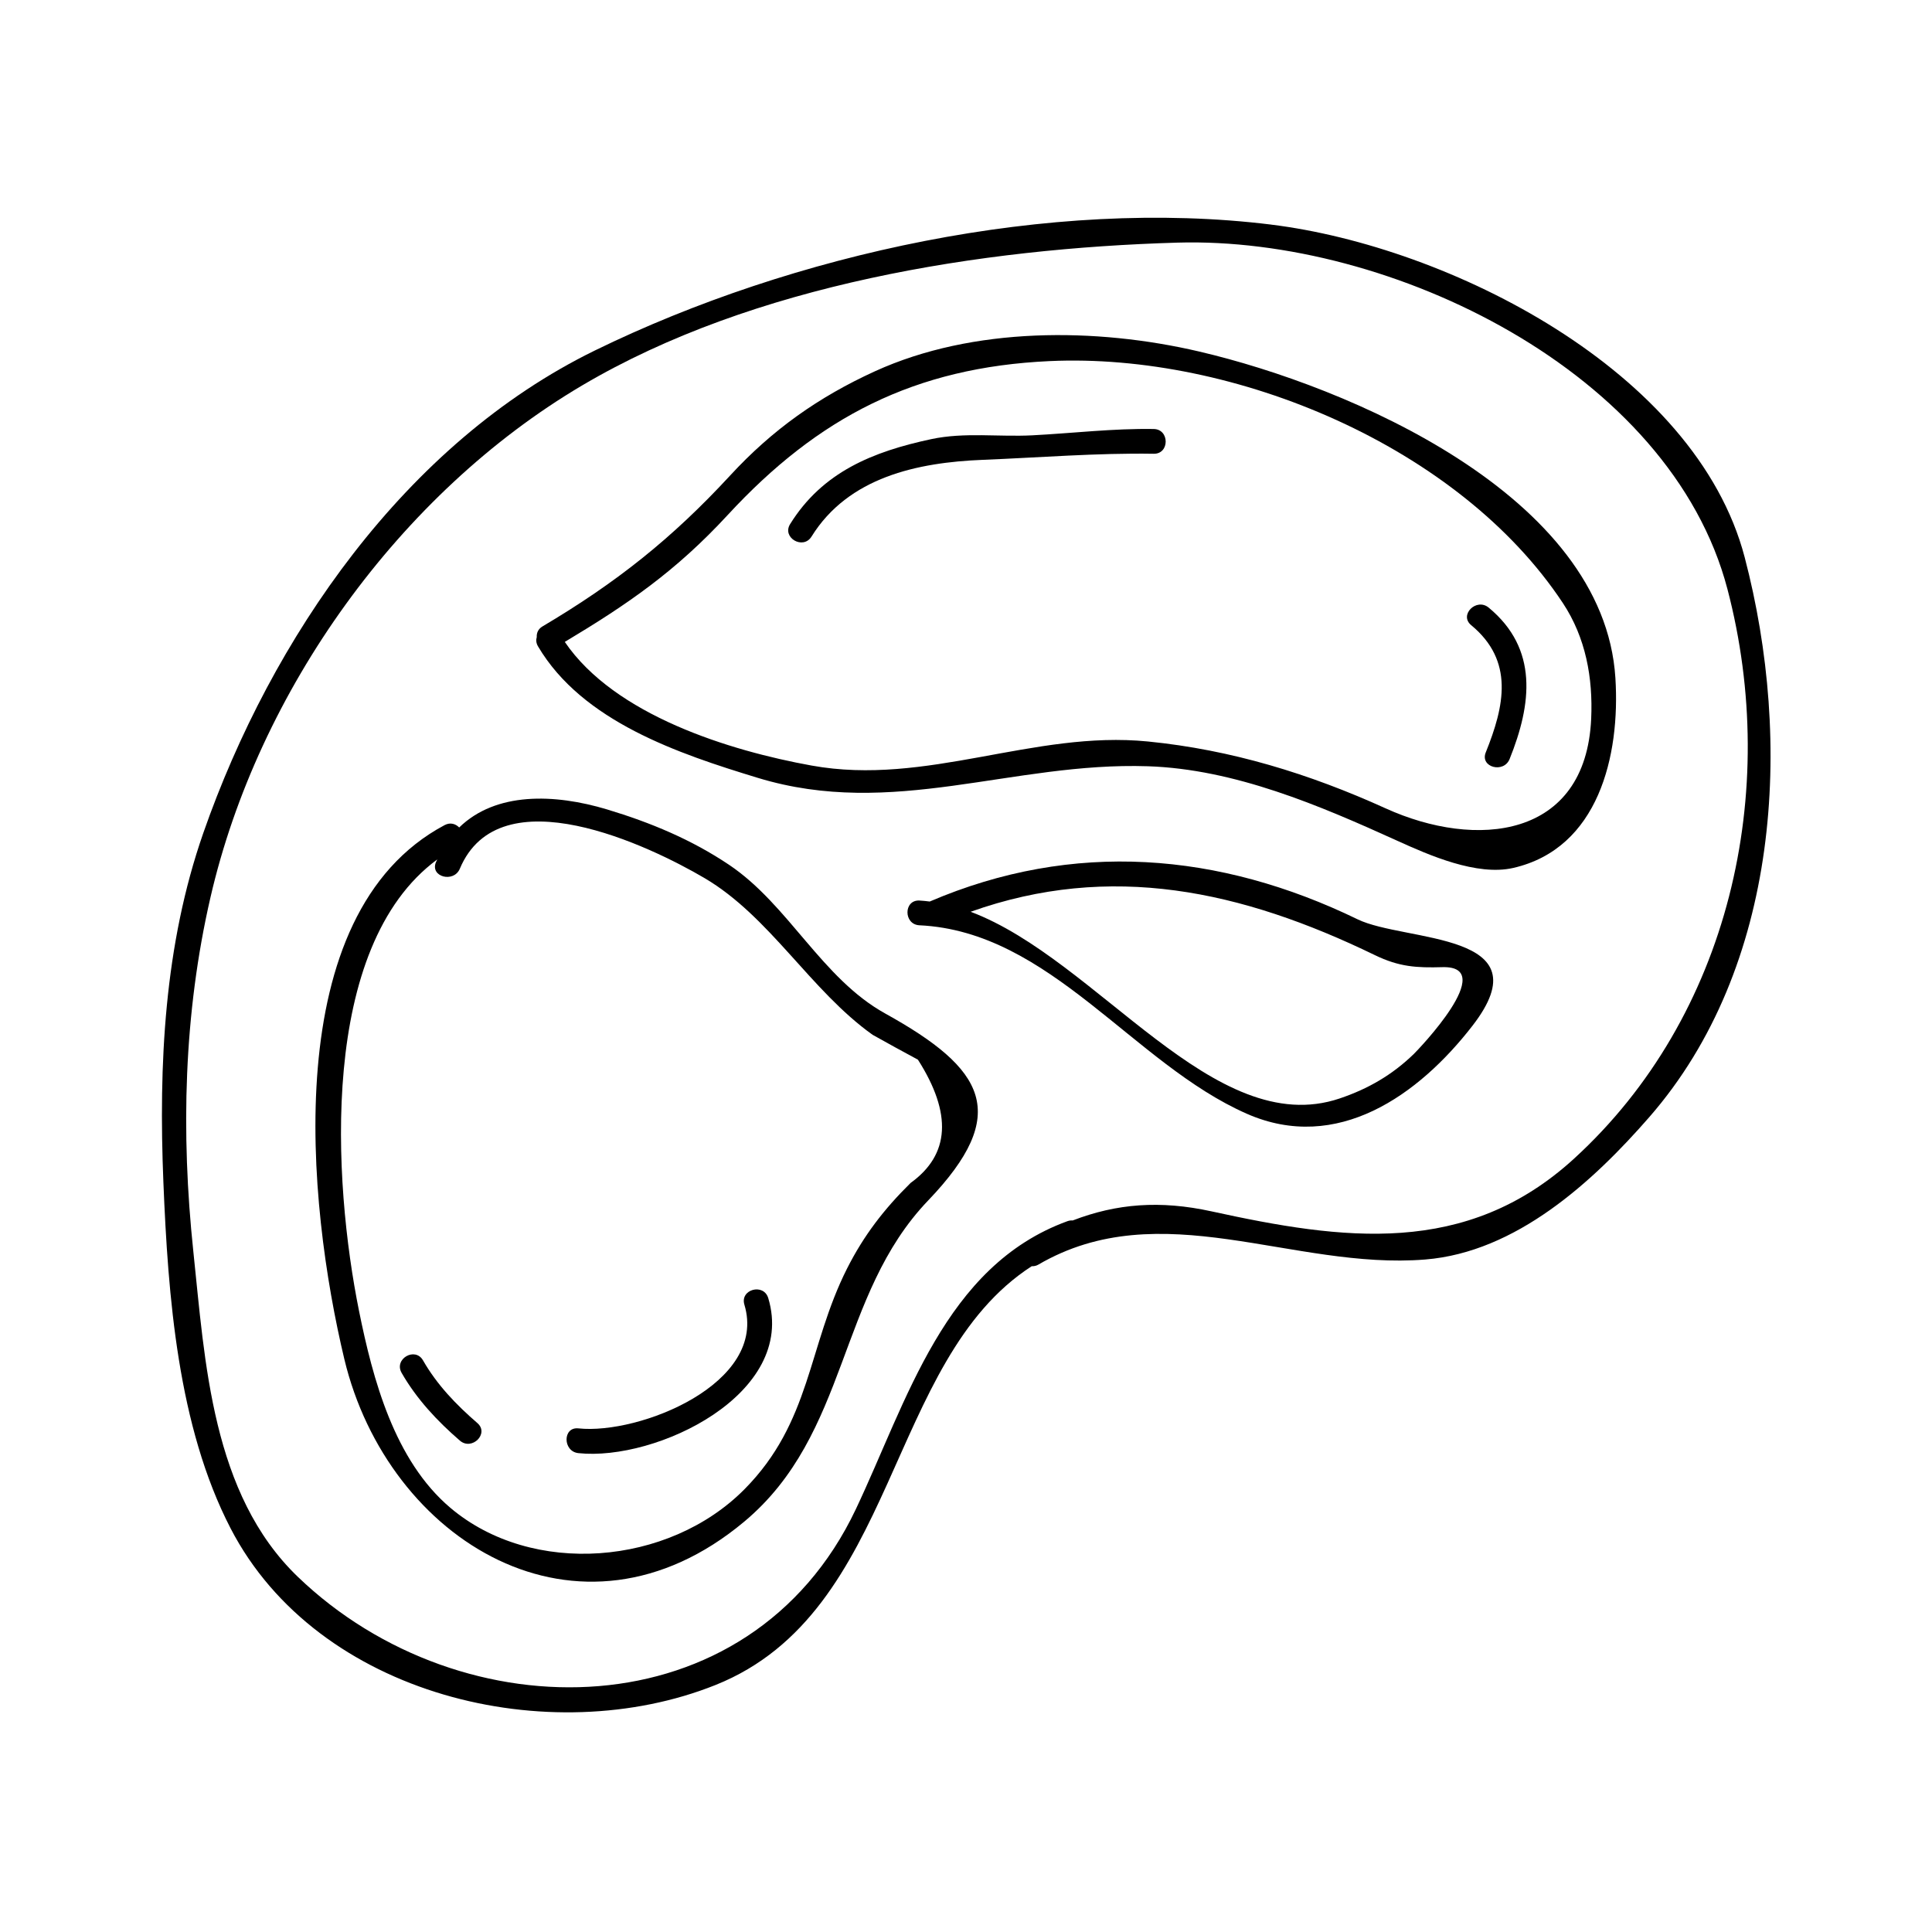
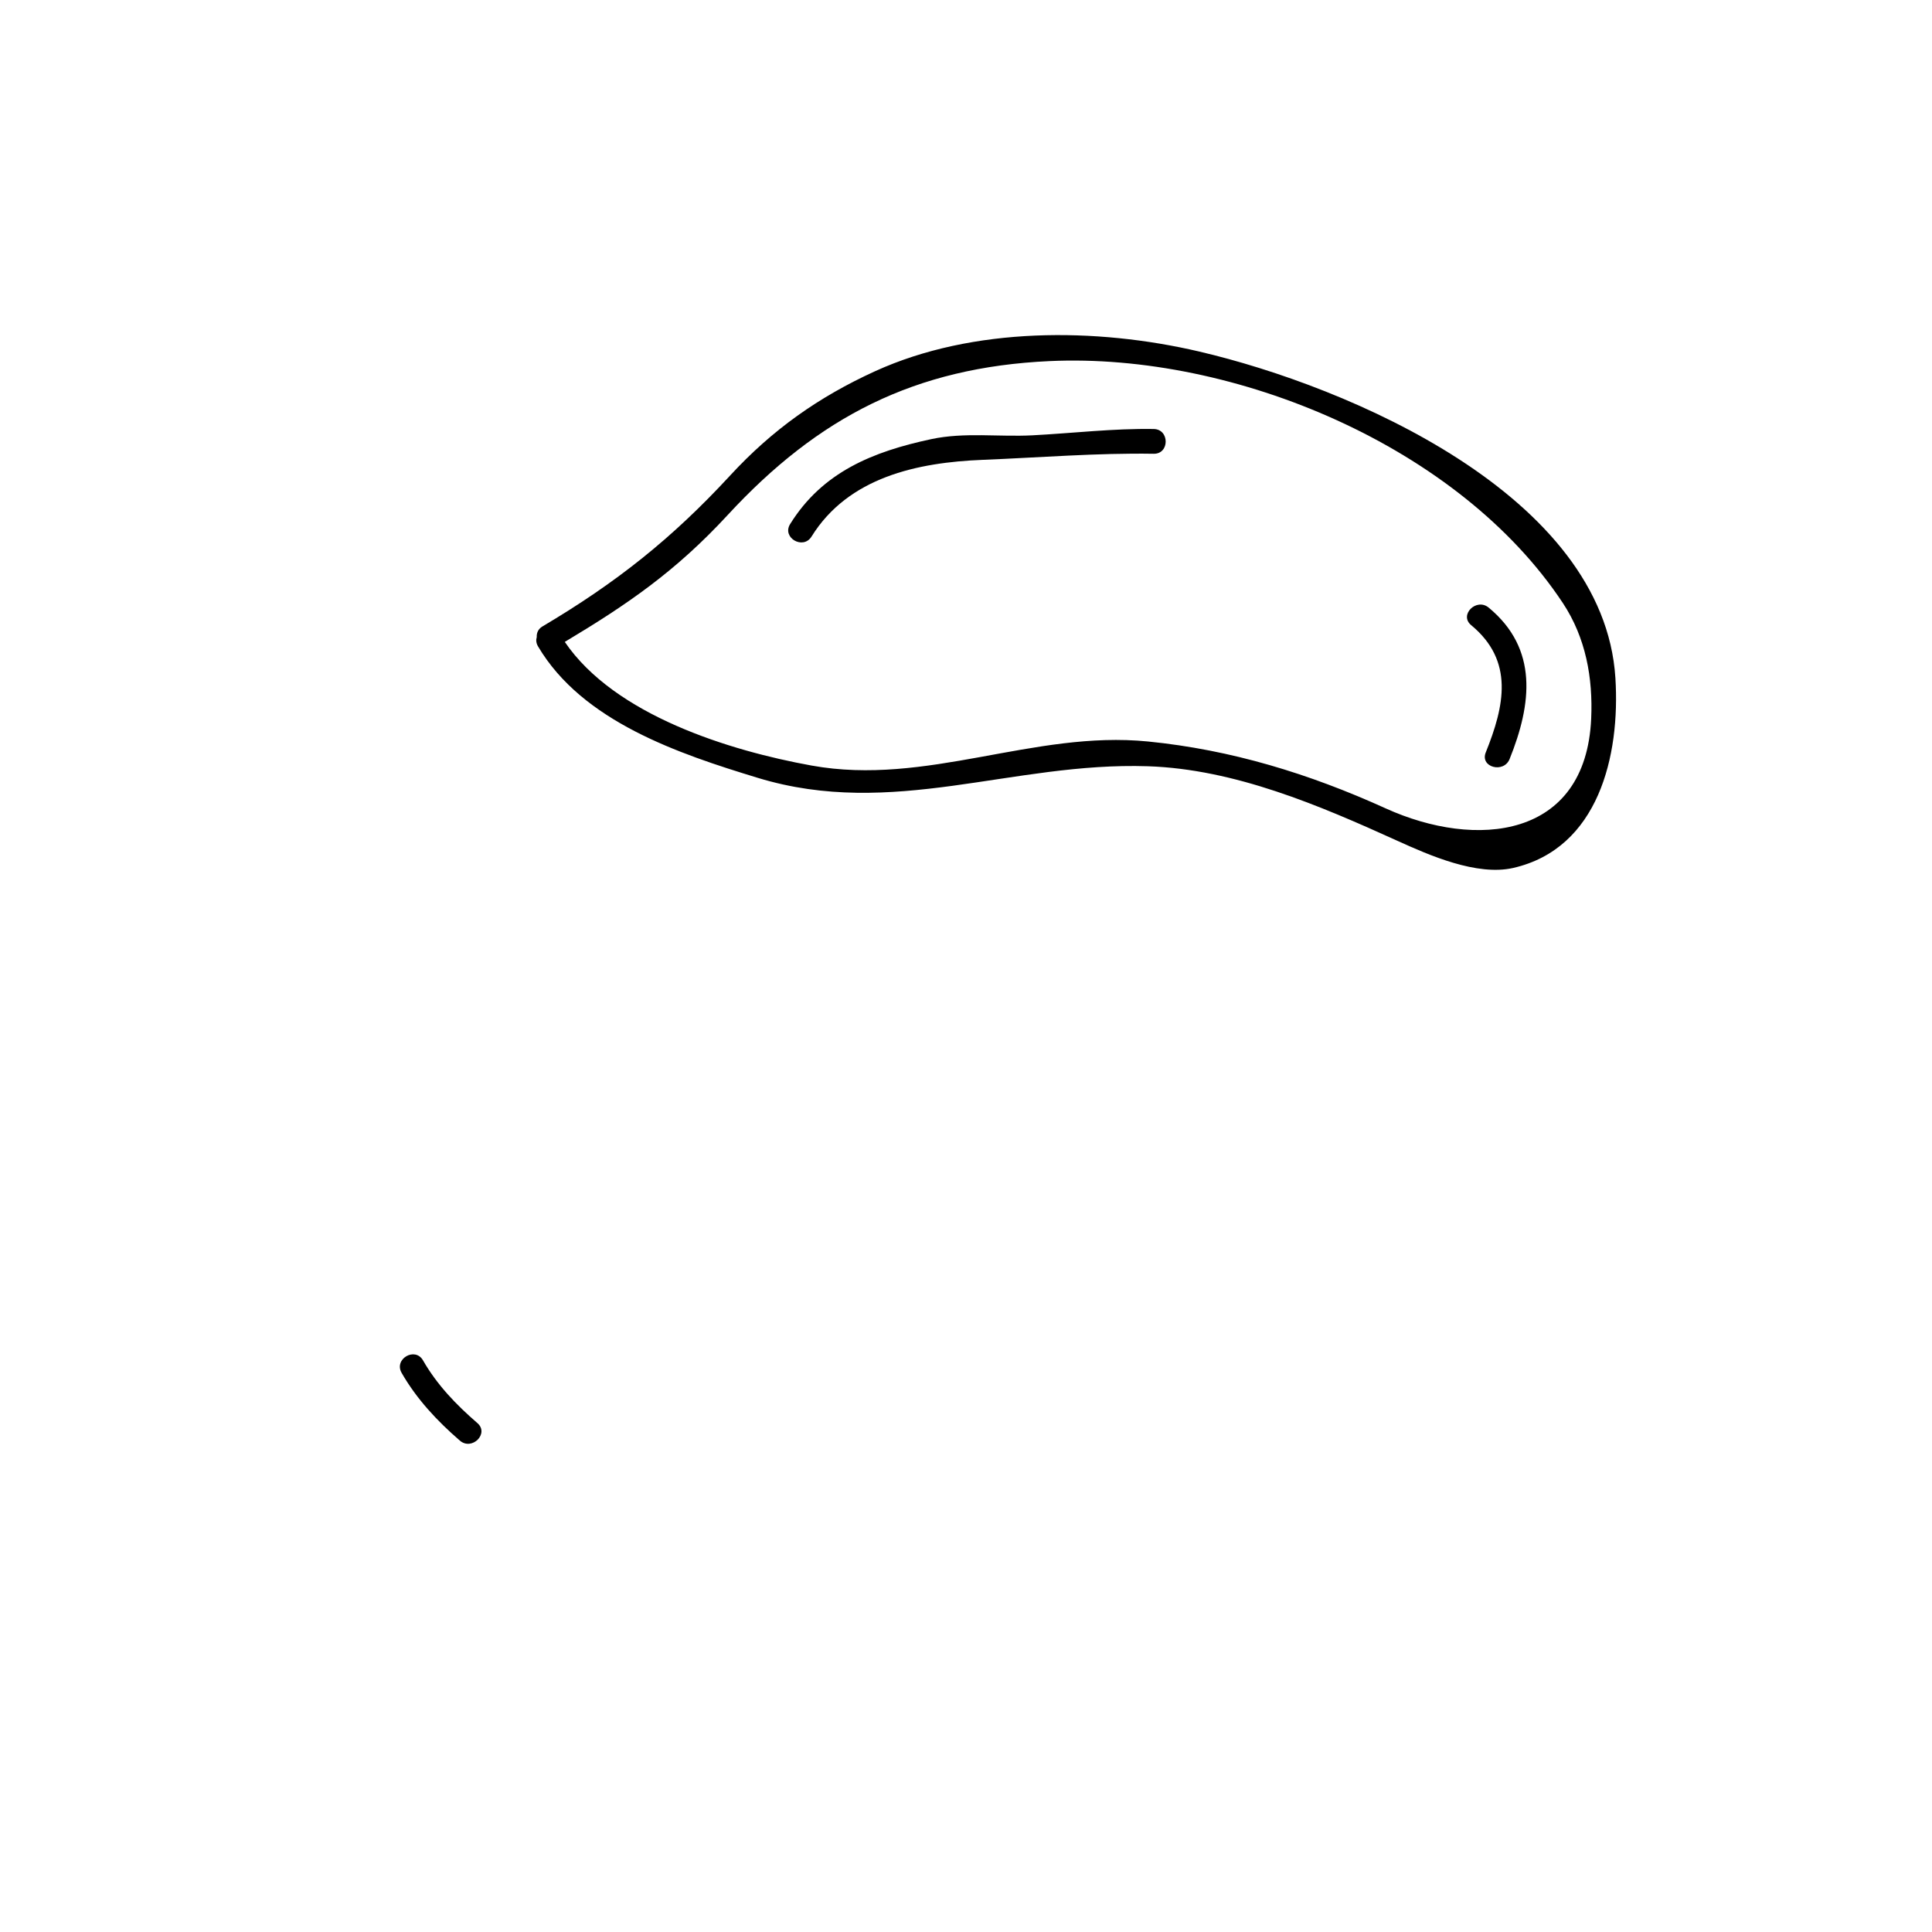
<svg xmlns="http://www.w3.org/2000/svg" fill="#000000" width="800px" height="800px" version="1.1" viewBox="144 144 512 512">
  <g>
-     <path d="m378.56 412.57c-16.793-9.305-25.574-28.789-41.344-39.383-9.988-6.707-20.828-11.211-32.312-14.672-14.027-4.227-29.523-4.664-39.215 4.777-0.934-0.961-2.352-1.434-3.863-0.629-44.41 23.633-36.348 100.58-26.582 141.48 11.488 48.129 62.219 79.656 105.95 43.141 27.926-23.32 24.641-59.953 48.781-85.148 22.02-22.992 15.188-34.824-11.41-49.562zm6.773 44.91c-7.047 6.949-12.426 13.918-16.867 22.723-10.422 20.699-9.477 40.613-27.191 58.484-20.074 20.254-56.242 23.258-77.934 4.891-14.816-12.543-20.531-34.02-24.203-52.211-6.894-34.191-10.758-96.449 20.75-119.61-0.109 0.246-0.246 0.469-0.352 0.723-1.645 3.898 4.707 5.578 6.324 1.742 10.562-25.148 50.391-6.023 64.809 2.457 17.367 10.207 28.086 29.797 44.582 41.555 3.984 2.234 7.988 4.43 12.008 6.59 9.113 14.285 8.473 25.168-1.926 32.656z" />
    <path d="m461.8 237.16c-27.352-6.391-59.922-6.621-85.91 5.223-14.988 6.84-27.215 15.508-38.352 27.582-15.492 16.789-30.25 28.469-49.777 40.043-1.18 0.703-1.574 1.773-1.516 2.828-0.227 0.738-0.18 1.586 0.336 2.457 11.777 19.934 37.281 28.461 58.258 34.852 35.754 10.891 67.391-4.266 103.34-3.082 23.059 0.766 45.504 10.387 66.129 19.75 8.371 3.801 21.074 9.414 30.727 7.195 22.566-5.18 28.367-29.703 27.062-50.34-3.043-48.484-70.719-77.27-110.3-86.508zm103.88 97.301c-1.434 31.883-30.531 34.637-54.48 23.762-20.23-9.18-40.867-15.523-63.012-17.723-30.281-3.008-58.59 11.902-89.094 6.383-21.738-3.93-52.195-13.328-65.418-32.77 16.648-9.973 29.406-18.719 43.164-33.625 24.027-26.02 49.613-39.156 85.316-40.793 48.949-2.258 108.55 22.602 136.02 64.121 6.074 9.18 7.992 19.836 7.504 30.645z" />
-     <path d="m503.76 387.62c-36.625-17.77-75.297-21.023-113.37-4.707-0.914-0.109-1.82-0.219-2.734-0.262-4.231-0.199-4.215 6.359 0 6.559 34.672 1.633 56.594 36.695 86.793 49.961 23.906 10.496 45.527-4.93 59.789-23.359 19.355-25.016-17.875-22.07-30.48-28.191zm14.895 35.715c-5.703 5.531-12.098 9.227-19.633 11.77-33.32 11.25-64.109-36.801-97.797-49.477 37.121-13.215 71.758-5.668 107.12 11.484 6.492 3.152 11.117 3.387 17.922 3.195 15.066-0.41-6.547 21.996-7.609 23.027z" />
-     <path d="m480.88 203.52c-58.457-7.215-126.66 7.688-179.2 33.348-50.309 24.57-85.773 76.266-103.78 127.82-10.406 29.789-11.875 61.434-10.598 92.664 1.238 30.141 3.789 64.602 17.82 91.703 23.051 44.488 84.633 59.062 128.54 41.469 48.453-19.414 45.012-85.941 83.762-110.97 0.551 0.027 1.133-0.059 1.738-0.41 32.465-18.957 67.348 1.484 102.55-1.363 24.035-1.941 44.367-20.52 59.406-37.781 34.637-39.75 38.059-99.414 25.242-148.31-12.988-49.582-78.465-82.371-125.48-88.164zm80.258 247.54c-28.602 26.129-61.285 21.578-96.066 13.965-13.633-2.984-25.184-2.062-36.805 2.414-0.426-0.043-0.898 0.012-1.41 0.195-32.602 11.887-42.488 47.695-56.047 76.305-28.066 59.23-104.28 59.848-147.88 17.938-22.82-21.938-24.594-56.879-27.699-86.266-3.312-31.383-2.562-62.969 4.539-93.773 12.617-54.762 50.145-107.12 98.48-135.68 45.457-26.871 105.73-36.332 157.75-37.859 56.52-1.664 130.68 34.188 145.79 91.824 14.062 53.648 0.613 113.23-40.66 150.94z" />
-     <path d="m341.27 489.75c6.277 20.855-27.809 34.5-43.992 32.785-4.203-0.445-4.16 6.121 0 6.559 20.656 2.195 57.965-15.695 50.316-41.086-1.219-4.039-7.551-2.316-6.324 1.742z" />
+     <path d="m341.27 489.75z" />
    <path d="m256.1 504.51c-2.106-3.668-7.773-0.363-5.668 3.312 3.988 6.953 9.41 12.738 15.441 17.957 3.18 2.75 7.848-1.867 4.644-4.644-5.625-4.863-10.699-10.137-14.418-16.625z" />
    <path d="m449.75 257.69c-10.781-0.172-21.418 1.117-32.172 1.676-8.887 0.461-17.957-0.875-26.781 1.008-15.441 3.301-28.816 8.68-37.406 22.516-2.234 3.606 3.438 6.894 5.668 3.312 9.777-15.75 28.055-19.648 45.359-20.34 15.008-0.598 30.316-1.852 45.332-1.609 4.227 0.062 4.223-6.496 0-6.562z" />
    <path d="m538.51 305.02c-3.238-2.672-7.902 1.941-4.644 4.644 11.473 9.473 8.828 21.438 3.871 33.746-1.578 3.926 4.766 5.617 6.324 1.742 5.856-14.547 7.68-29.199-5.551-40.133z" />
  </g>
</svg>